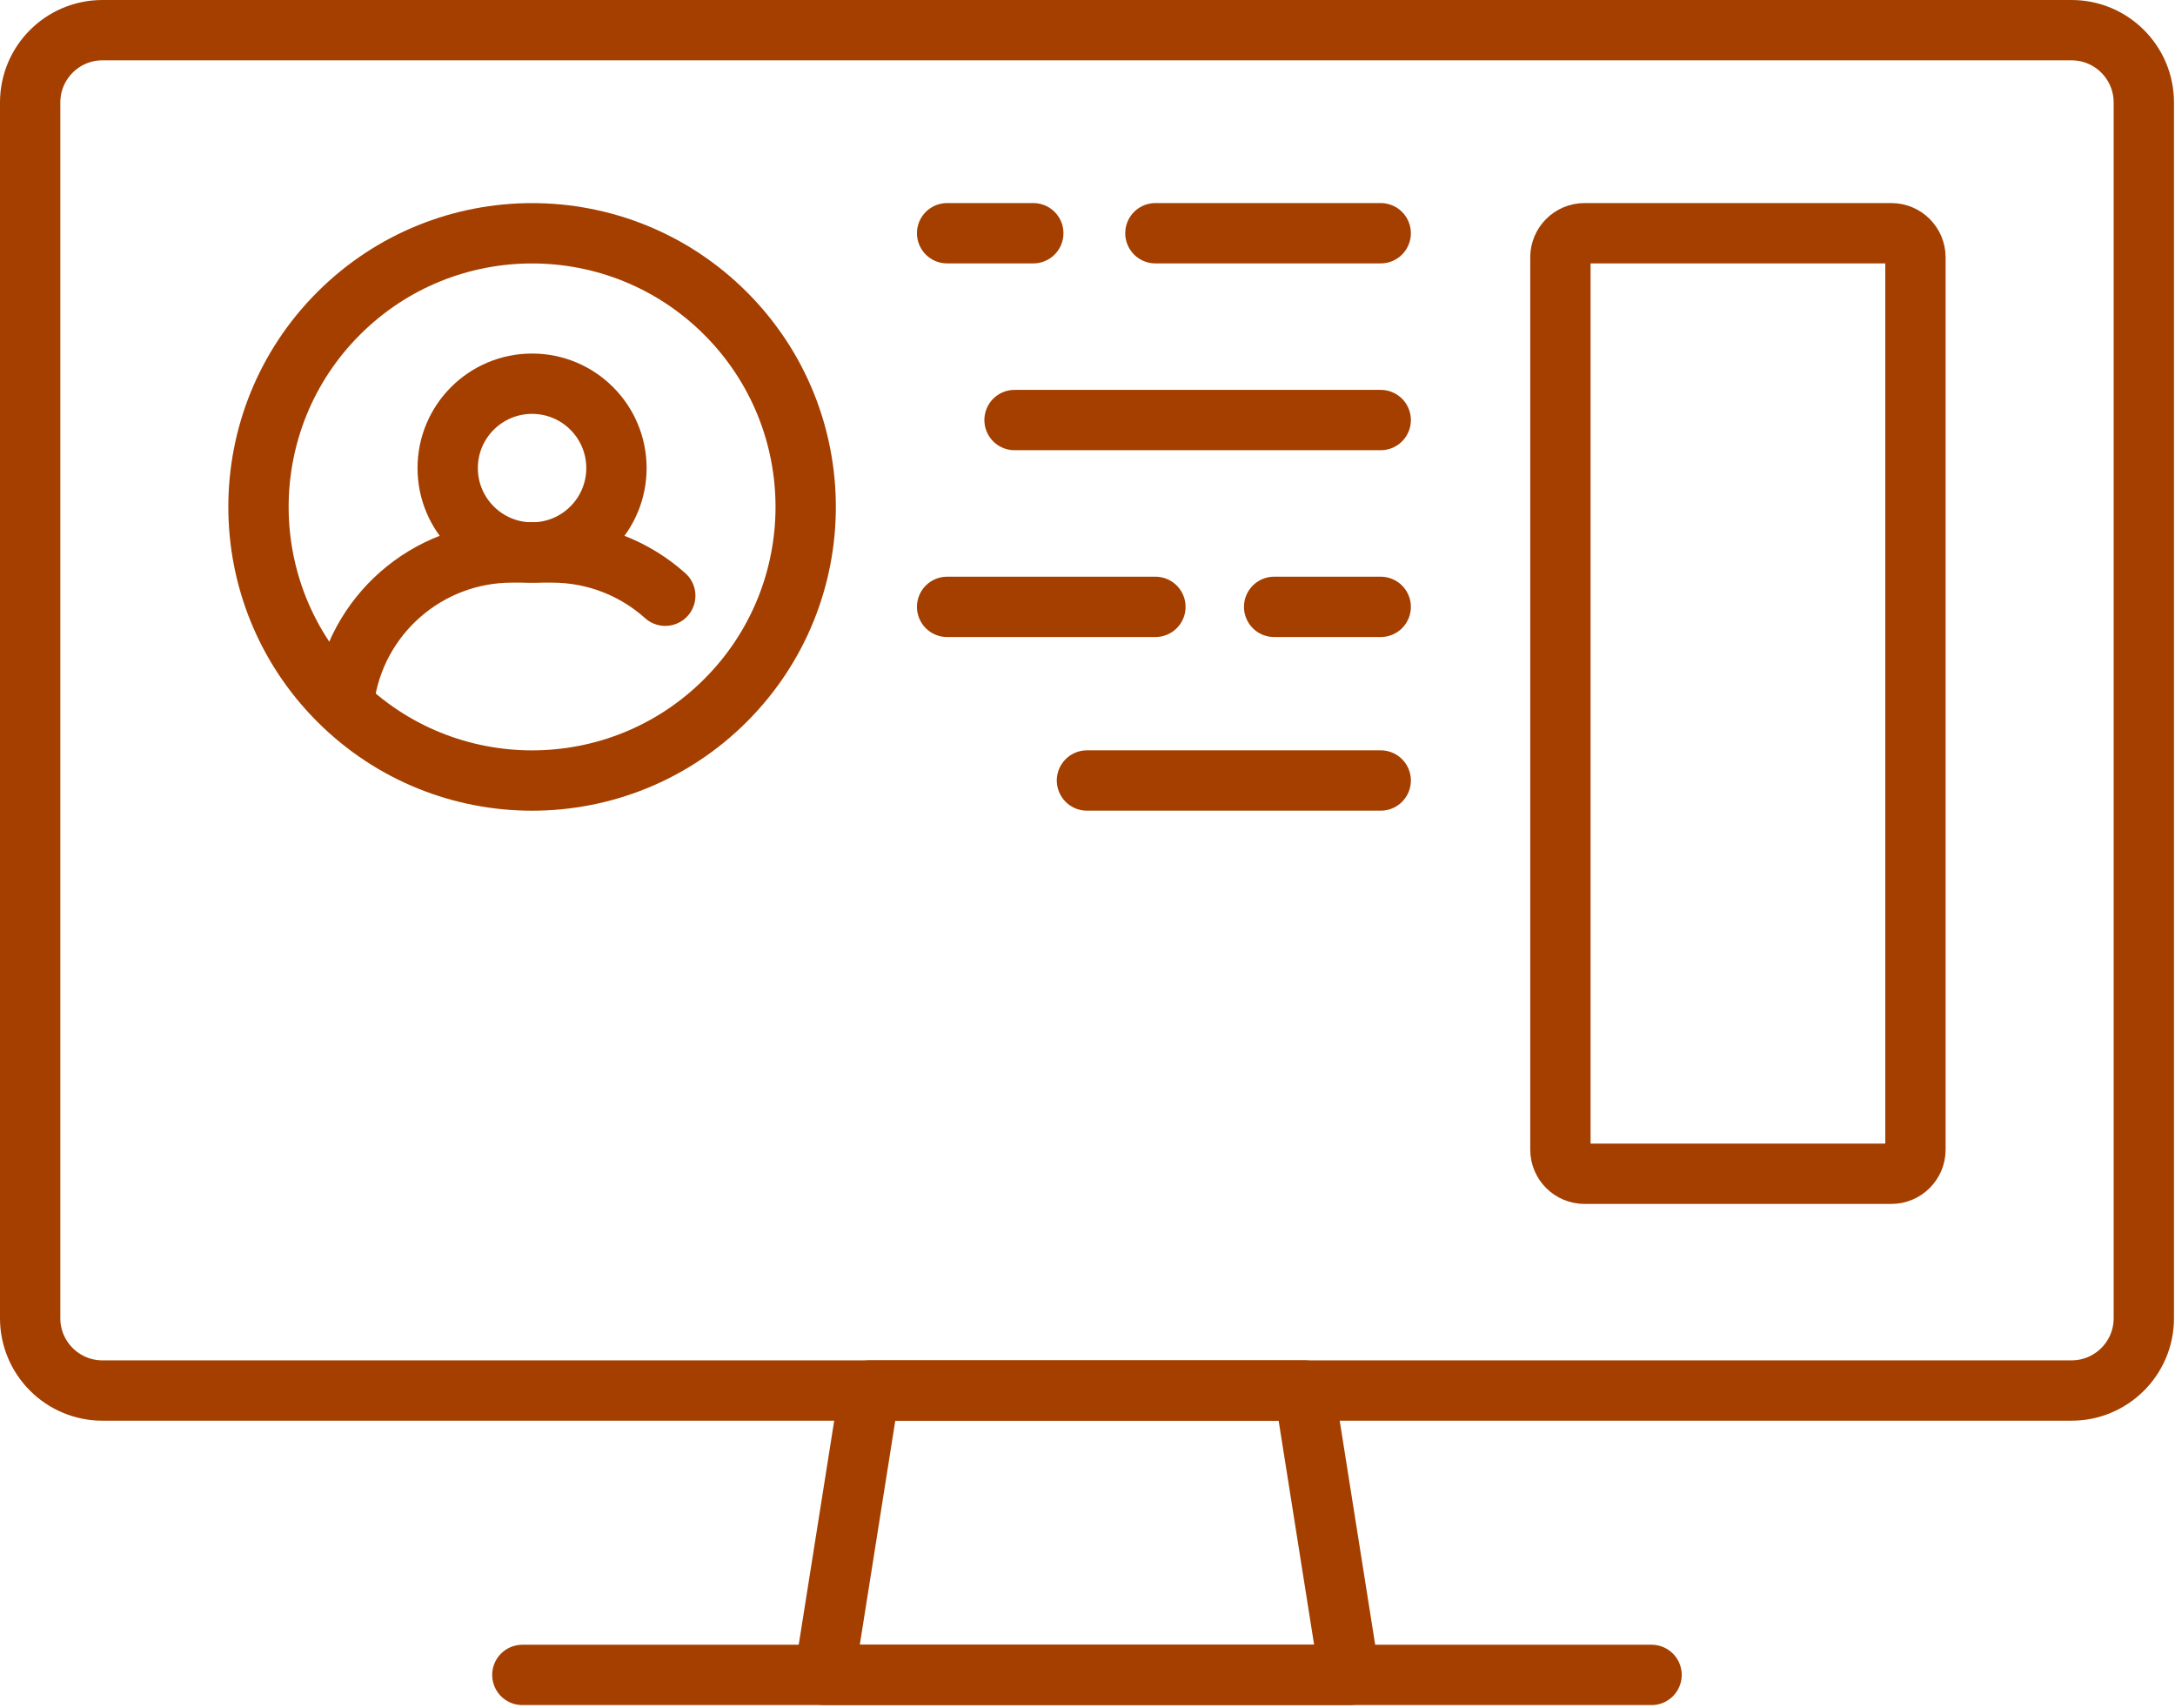
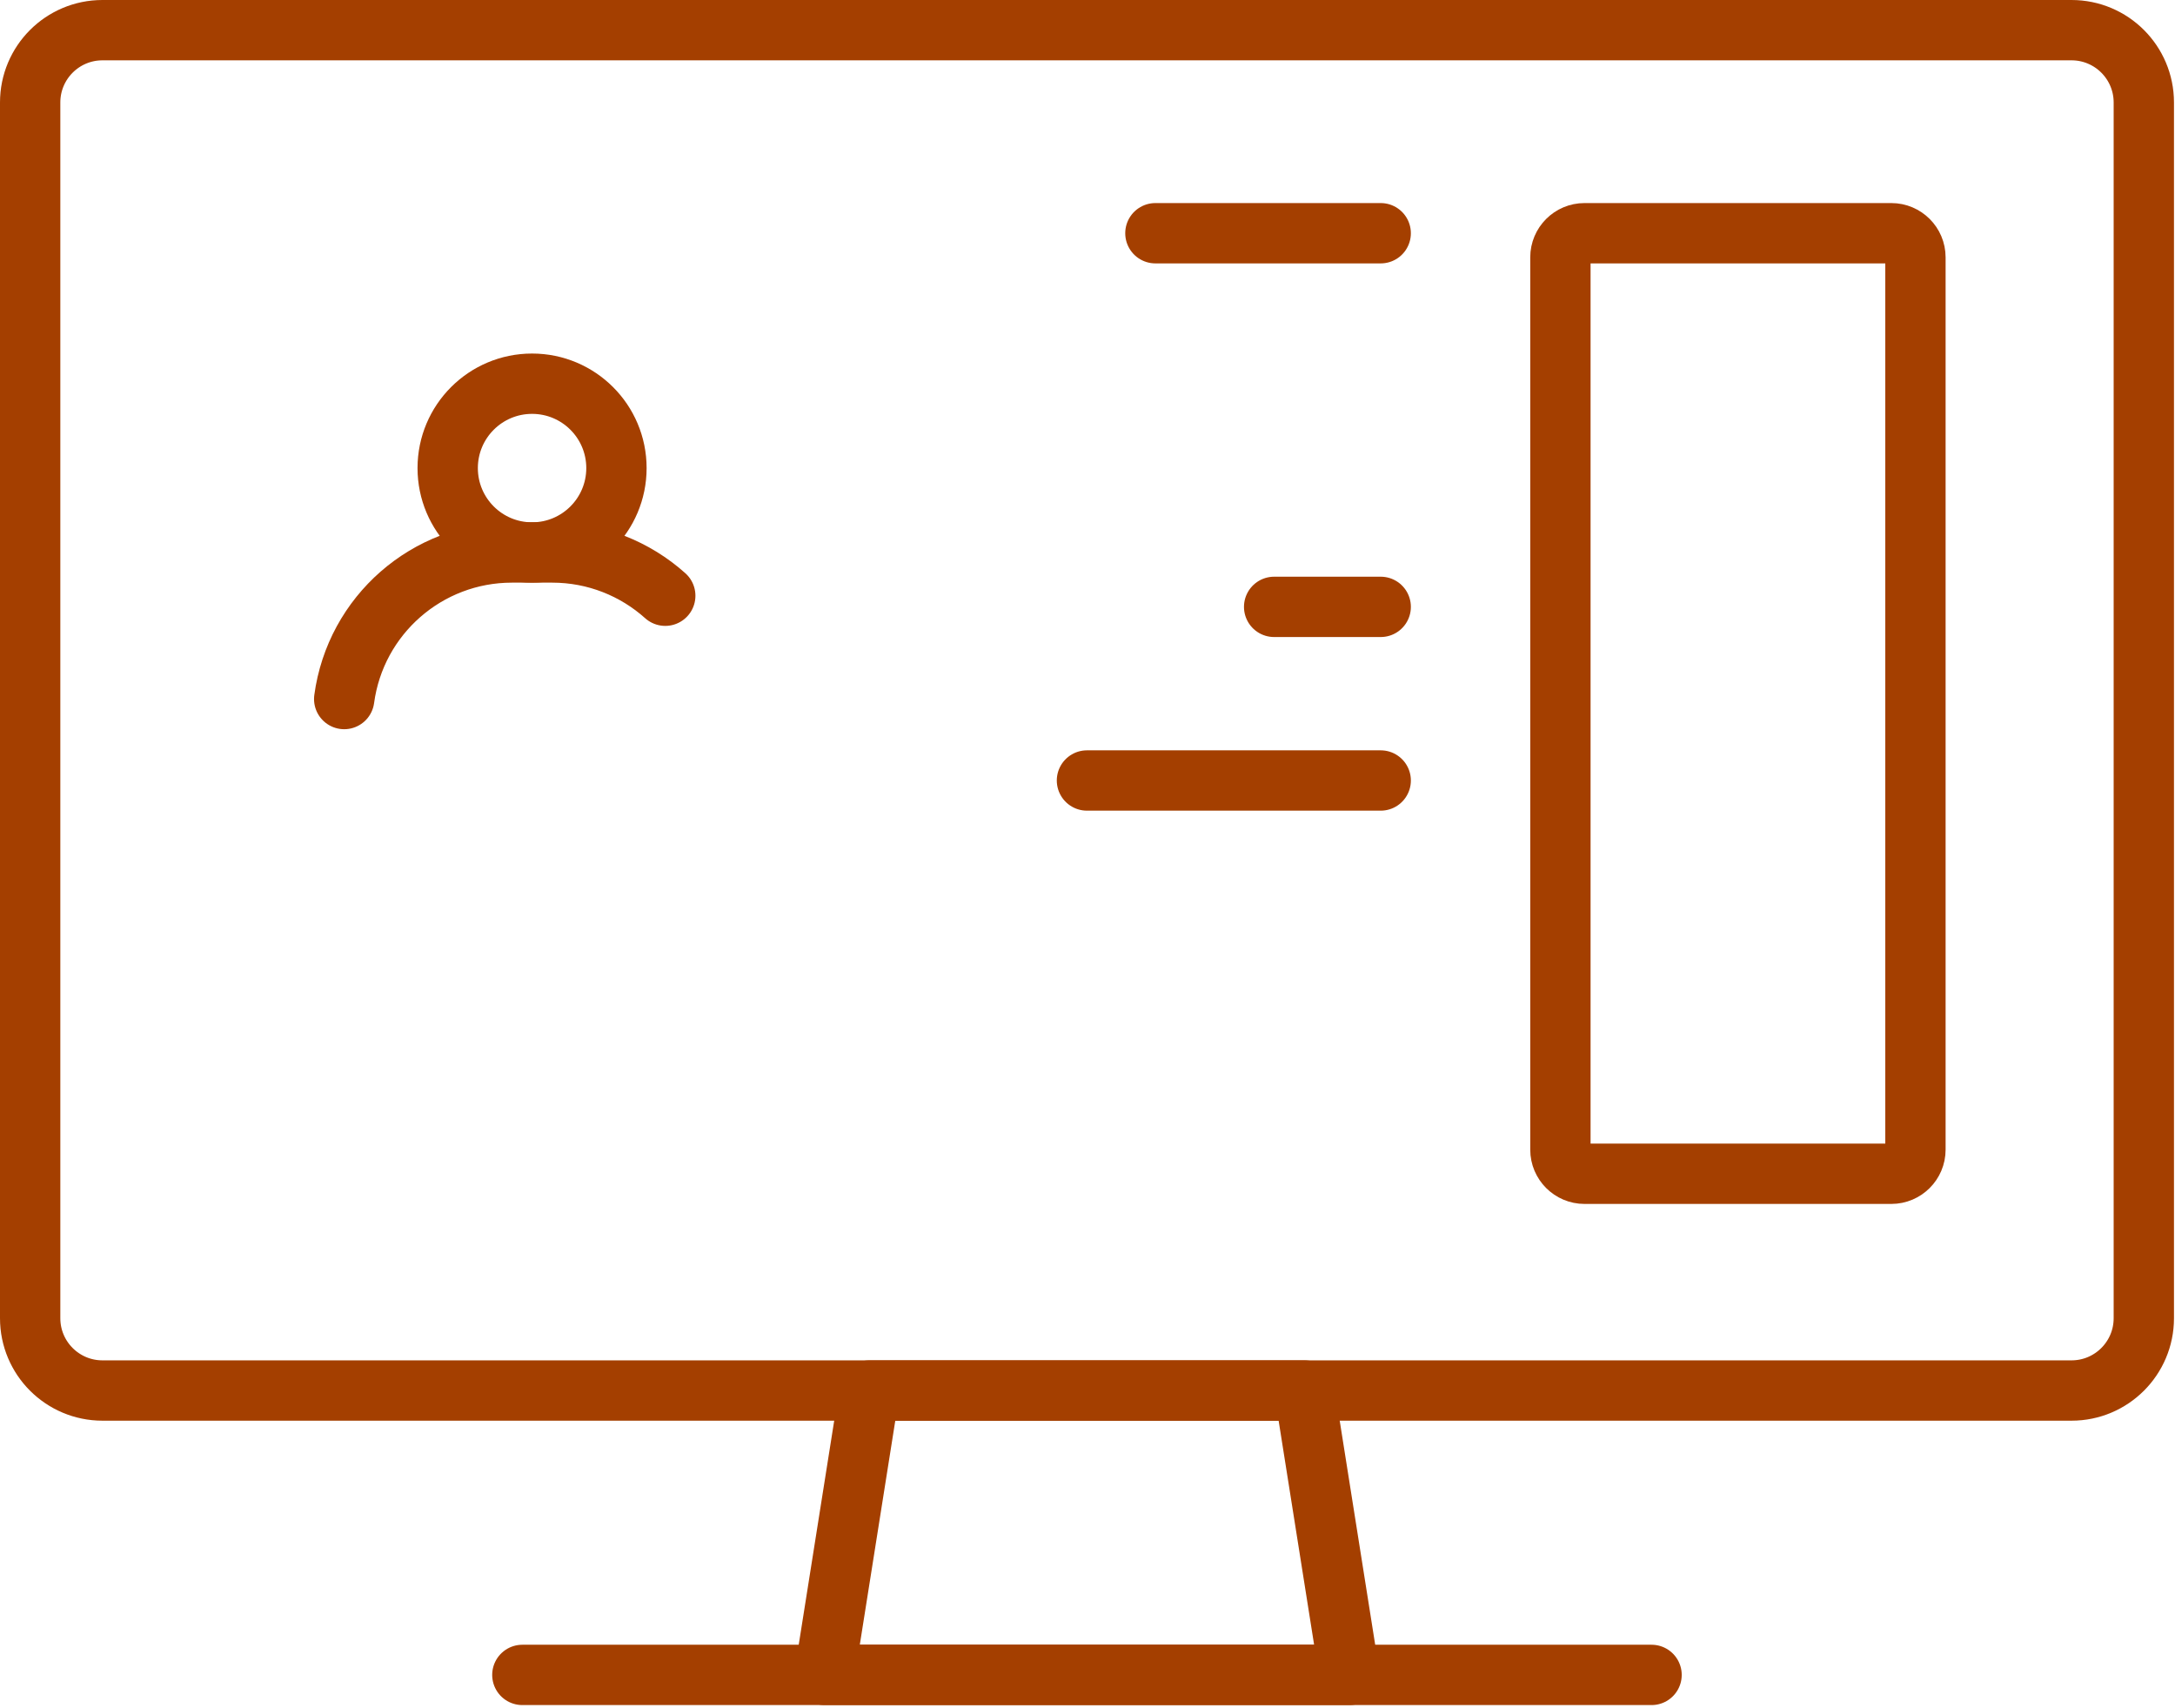
<svg xmlns="http://www.w3.org/2000/svg" width="340" height="267" viewBox="0 0 340 267" fill="none">
  <path d="M323.825 4.715H16.015C9.774 4.715 4.715 9.774 4.715 16.015V206.045C4.715 212.286 9.774 217.345 16.015 217.345H323.825C330.066 217.345 335.125 212.286 335.125 206.045V16.015C335.125 9.774 330.066 4.715 323.825 4.715Z" stroke="#A43F00" stroke-width="9.43" stroke-linecap="round" stroke-linejoin="round" />
  <path d="M203.905 217.345H135.925L128.885 261.795H210.945L203.905 217.345Z" stroke="#A43F00" stroke-width="9.43" stroke-linecap="round" stroke-linejoin="round" />
  <path d="M81.655 261.795H258.175" stroke="#A43F00" stroke-width="9.43" stroke-linecap="round" stroke-linejoin="round" />
  <path d="M103.995 93.115C99.285 88.894 93.075 86.355 86.335 86.355H83.175H80.015C66.775 86.355 55.575 96.144 53.805 109.264" stroke="#A43F00" stroke-width="9.43" stroke-linecap="round" stroke-linejoin="round" />
  <path d="M83.174 86.355C90.459 86.355 96.364 80.449 96.364 73.165C96.364 65.88 90.459 59.975 83.174 59.975C75.89 59.975 69.984 65.88 69.984 73.165C69.984 80.449 75.89 86.355 83.174 86.355Z" stroke="#A43F00" stroke-width="9.43" stroke-linecap="round" stroke-linejoin="round" />
-   <path d="M113.419 109.474C130.122 92.772 130.122 65.691 113.419 48.989C96.717 32.286 69.636 32.286 52.933 48.989C36.231 65.691 36.231 92.772 52.933 109.474C69.636 126.177 96.717 126.177 113.419 109.474Z" stroke="#A43F00" stroke-width="9.43" stroke-linecap="round" stroke-linejoin="round" />
-   <path d="M148.055 36.455H161.525" stroke="#A43F00" stroke-width="9.43" stroke-linecap="round" stroke-linejoin="round" />
  <path d="M180.614 36.455H215.834" stroke="#A43F00" stroke-width="9.43" stroke-linecap="round" stroke-linejoin="round" />
-   <path d="M158.595 65.655H215.835" stroke="#A43F00" stroke-width="9.43" stroke-linecap="round" stroke-linejoin="round" />
  <path d="M169.915 121.995H215.835" stroke="#A43F00" stroke-width="9.43" stroke-linecap="round" stroke-linejoin="round" />
-   <path d="M148.055 94.856H180.615" stroke="#A43F00" stroke-width="9.43" stroke-linecap="round" stroke-linejoin="round" />
  <path d="M199.175 94.856H215.835" stroke="#A43F00" stroke-width="9.43" stroke-linecap="round" stroke-linejoin="round" />
  <path d="M247.695 36.455H295.655C297.735 36.455 299.425 38.145 299.425 40.225V179.695C299.425 181.775 297.735 183.465 295.655 183.465H247.695C245.615 183.465 243.925 181.775 243.925 179.695V40.225C243.925 38.145 245.615 36.455 247.695 36.455Z" stroke="#A43F00" stroke-width="9.43" stroke-linecap="round" stroke-linejoin="round" />
</svg>